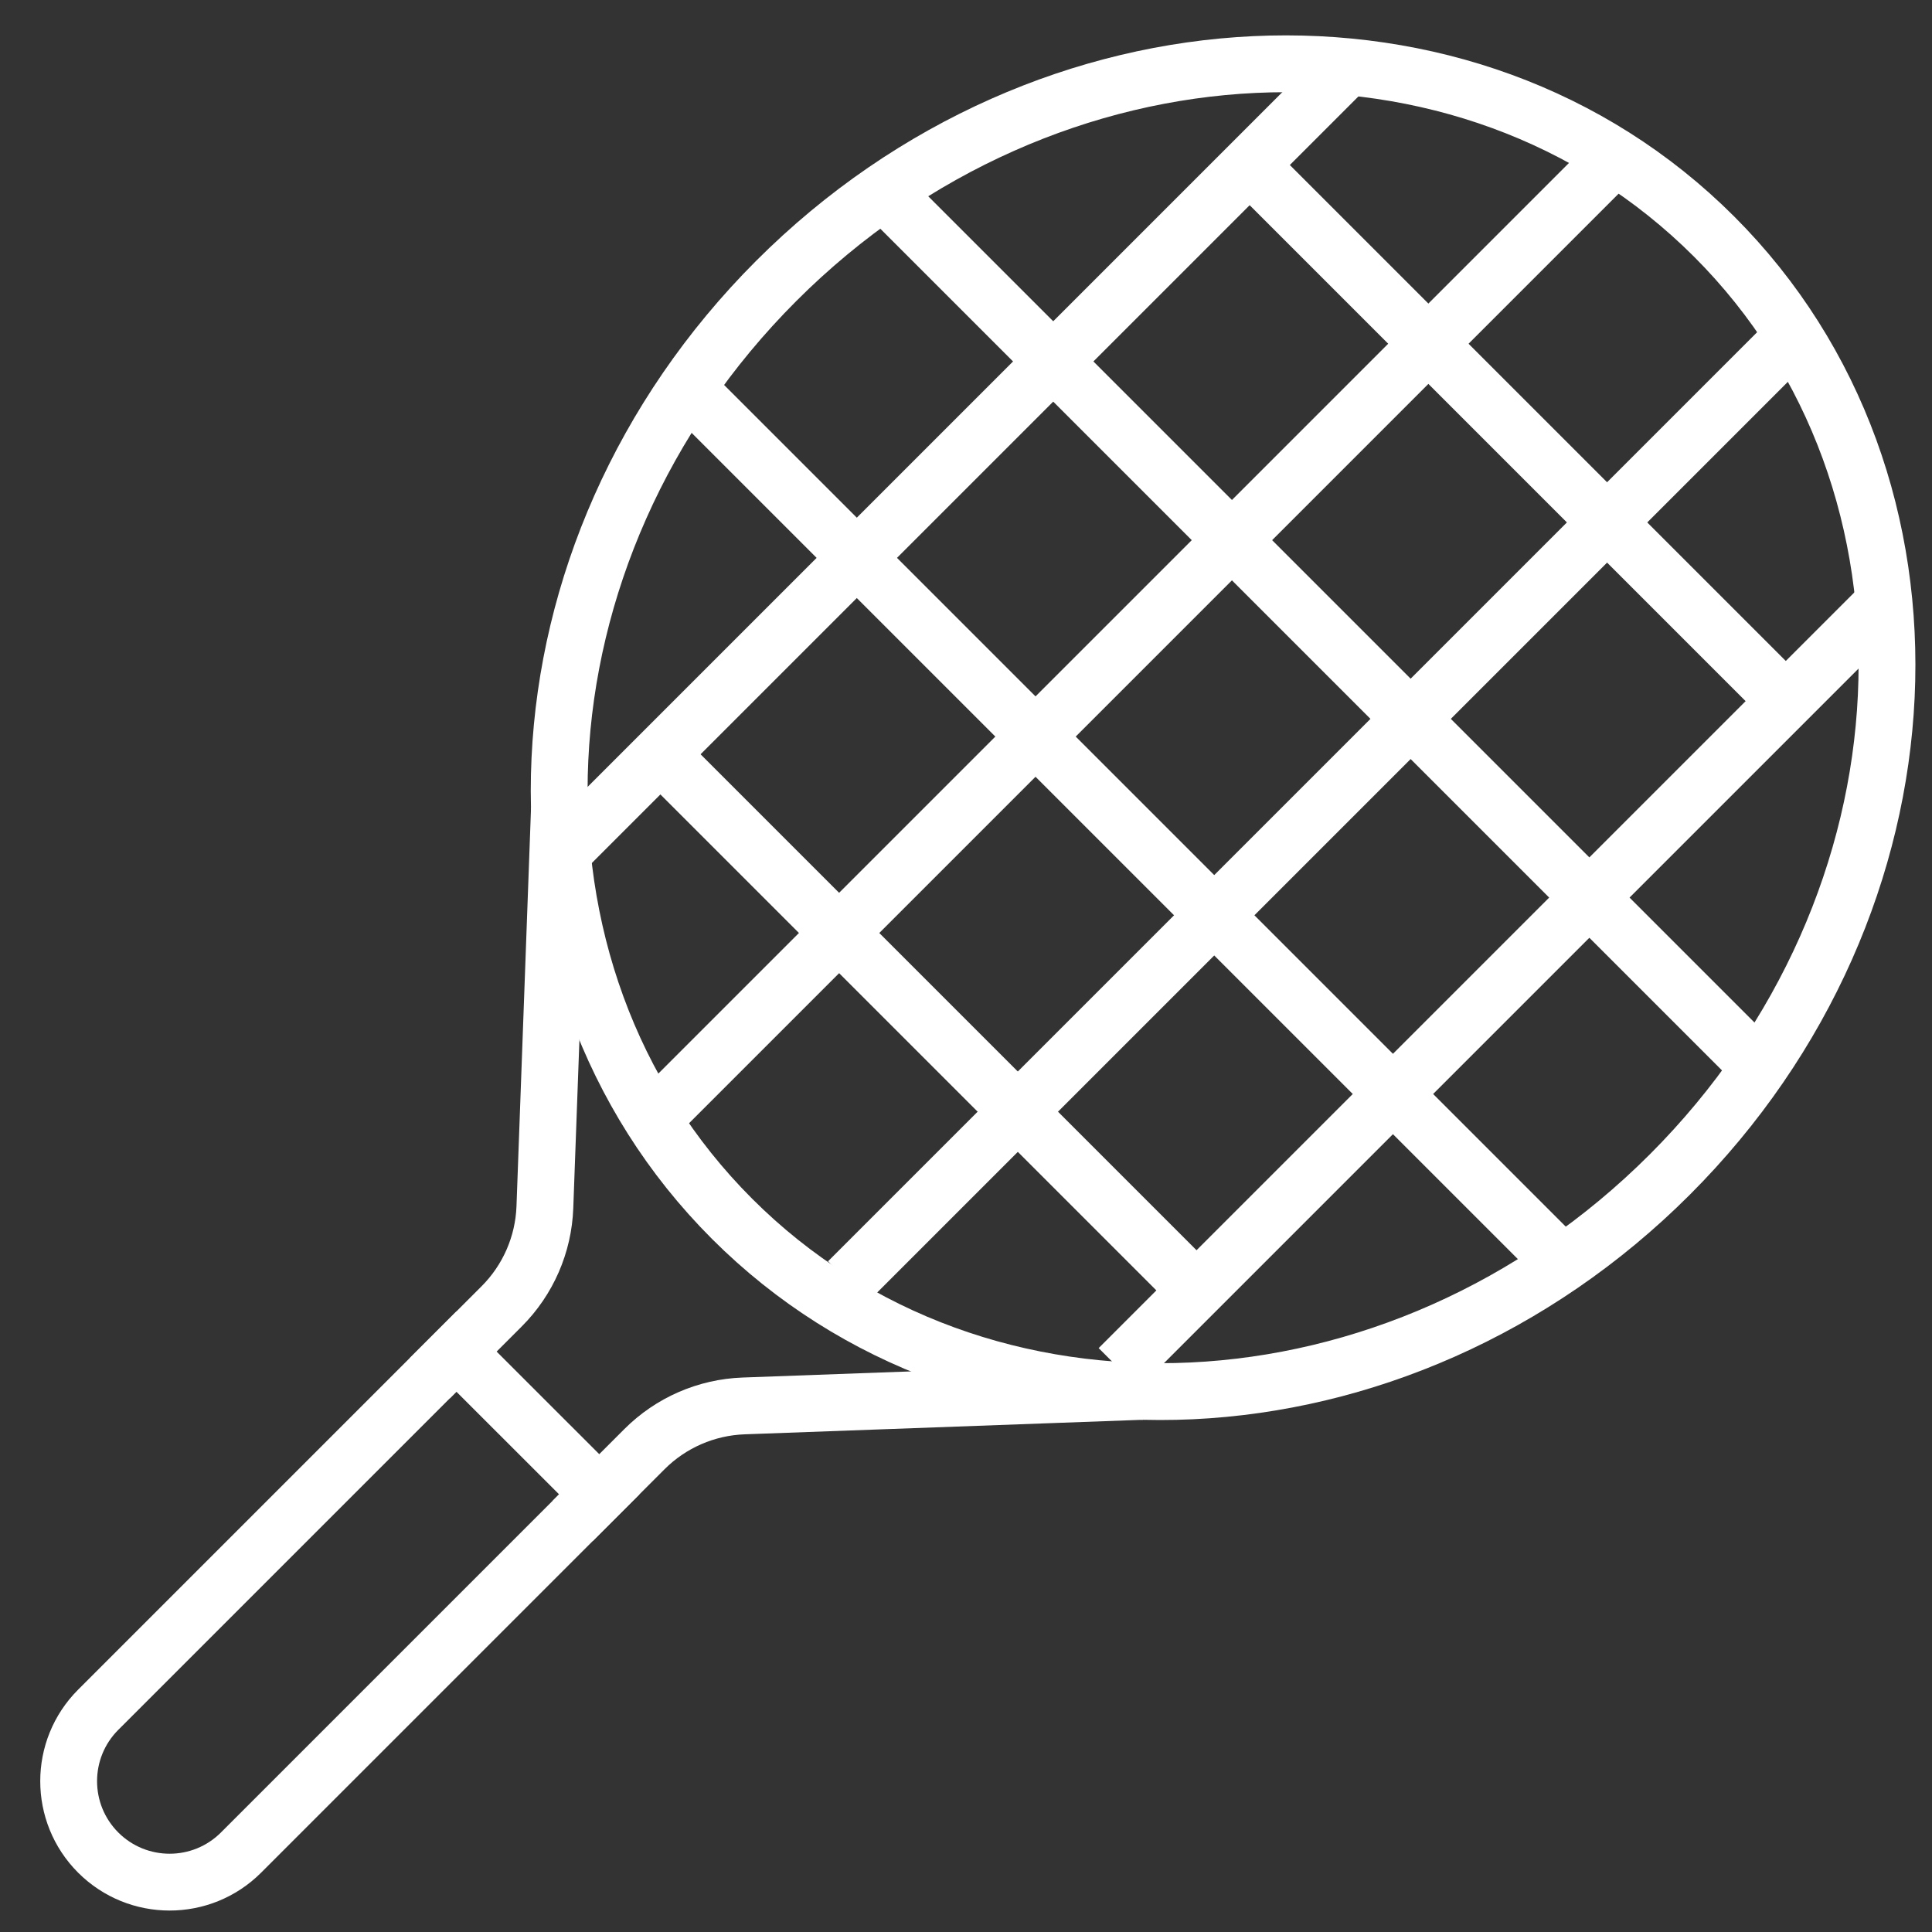
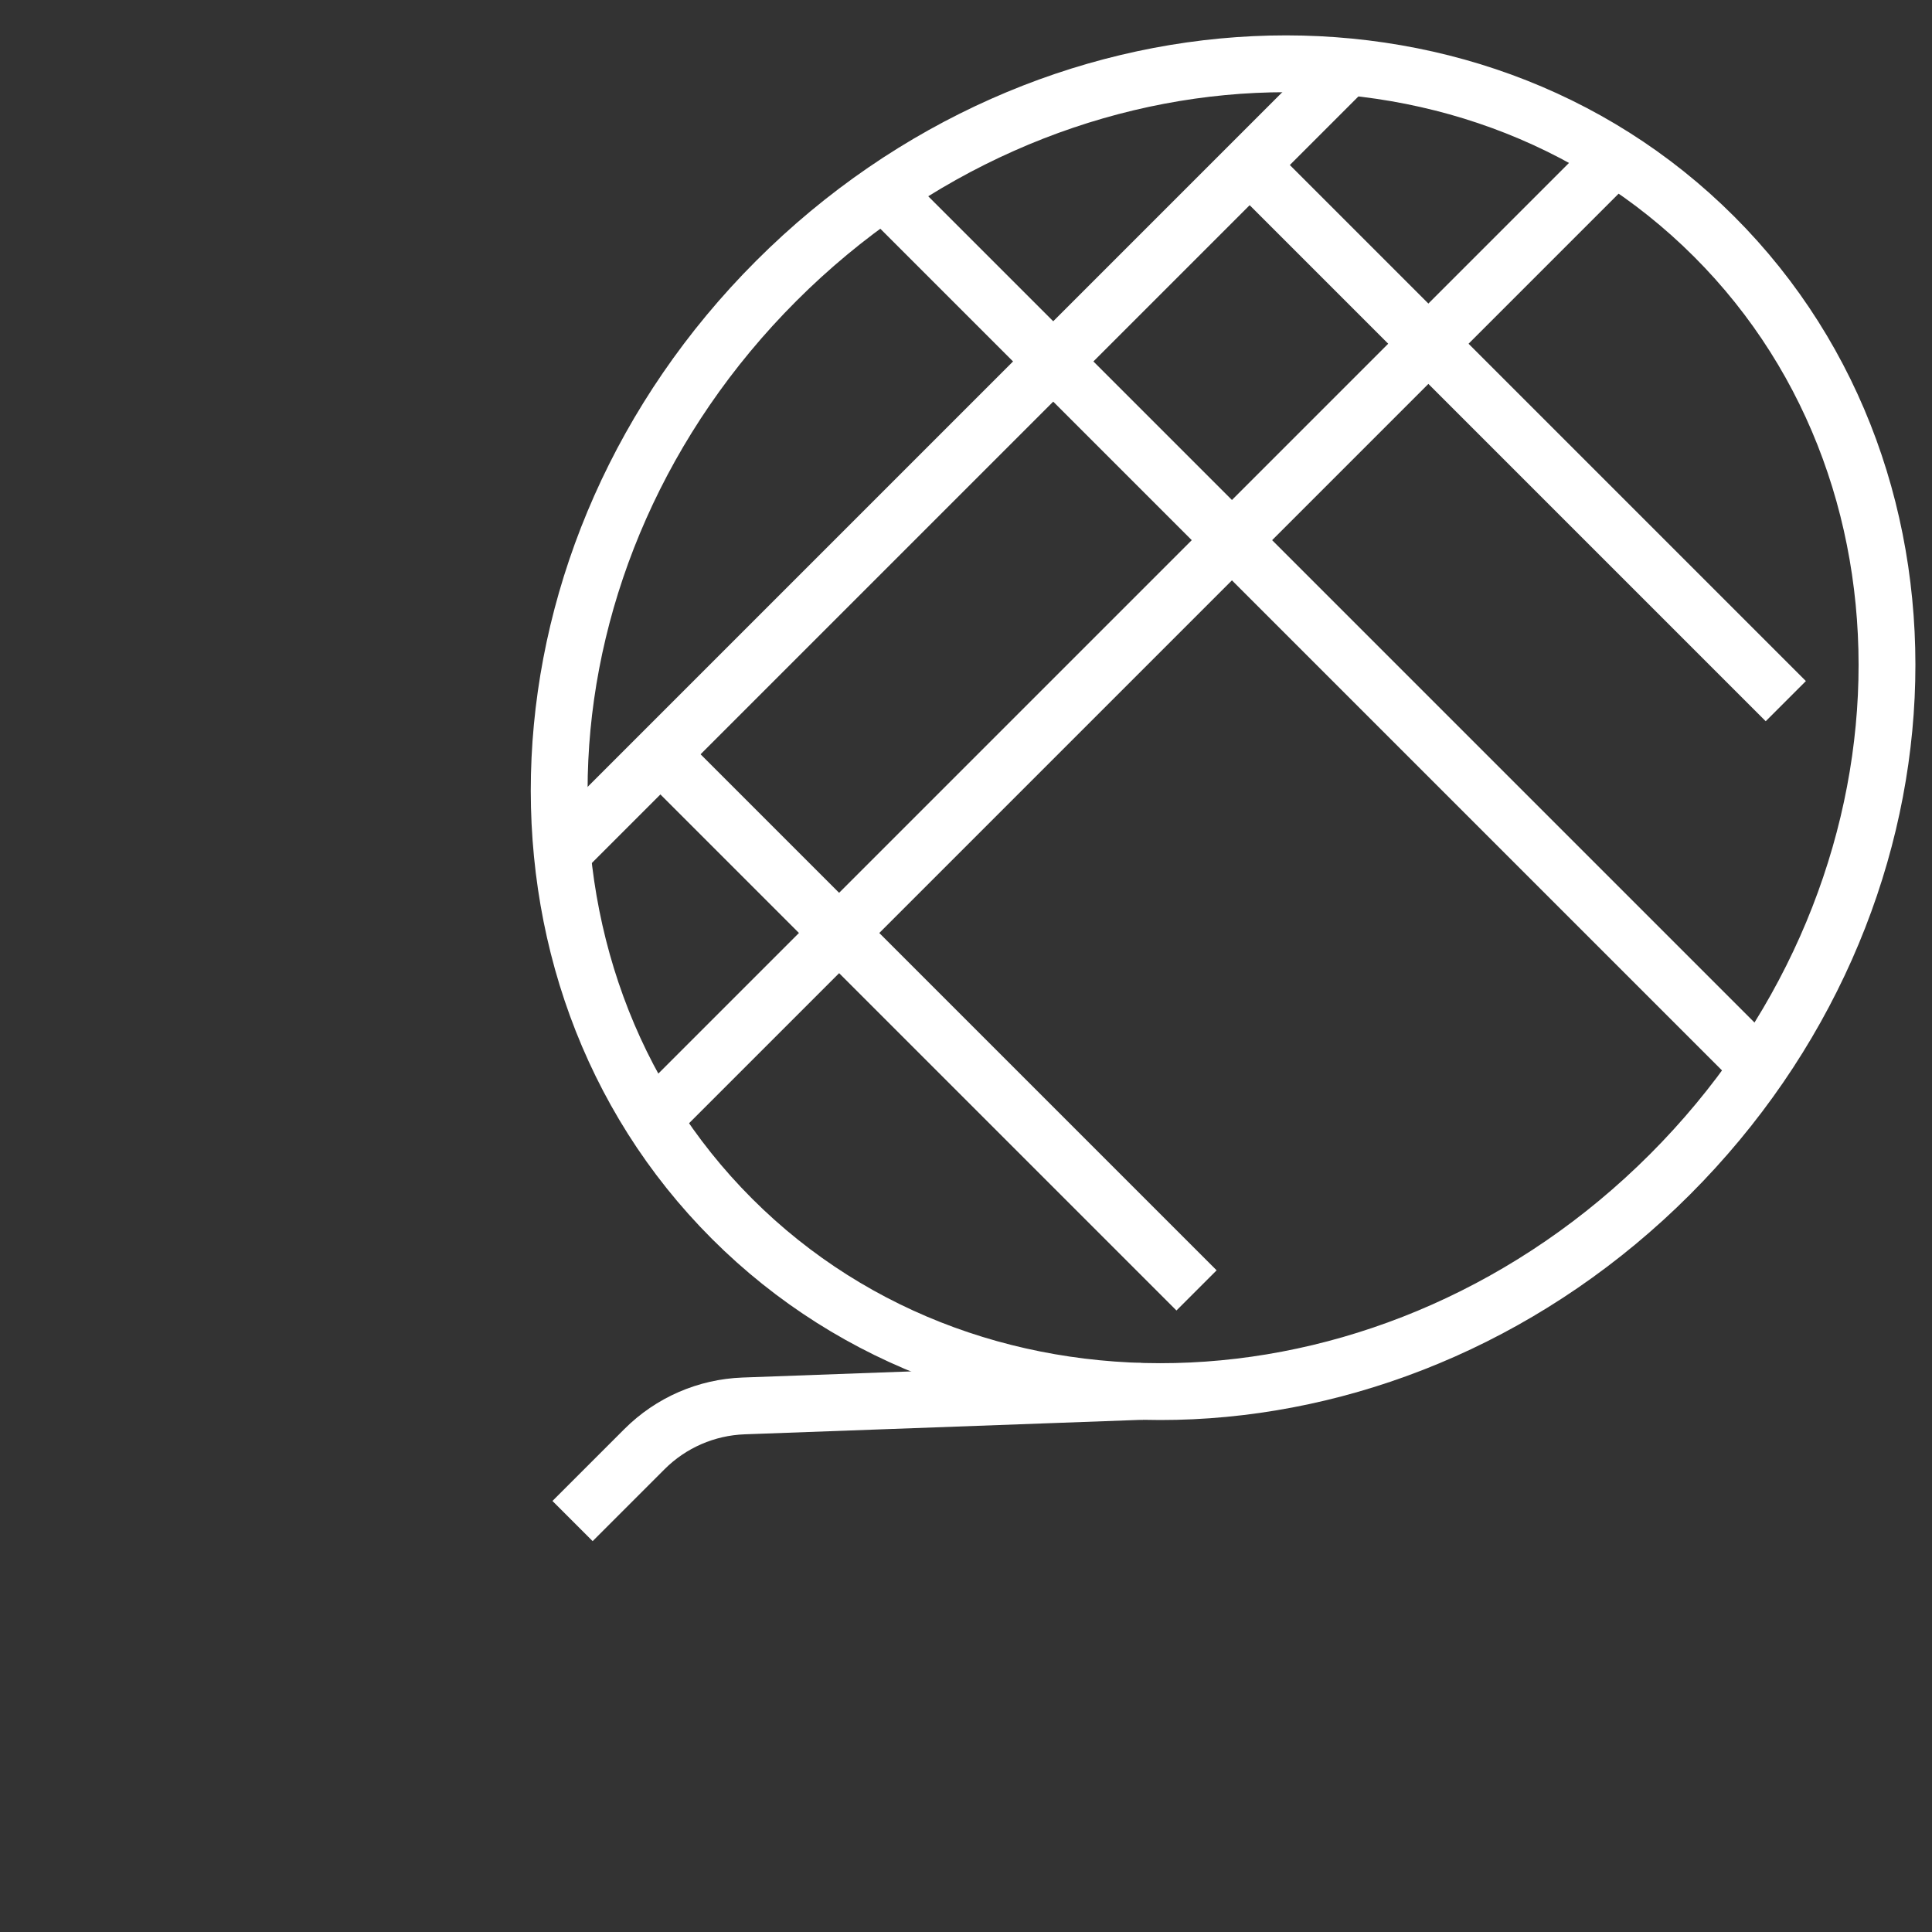
<svg xmlns="http://www.w3.org/2000/svg" width="34px" height="34px" viewBox="0 0 34 34" version="1.1">
  <rect x="0" y="0" width="34" height="34" fill="#333333" stroke="none" />
  <title>tennis_white</title>
  <g id="Community-Amenity-Icons" stroke="none" stroke-width="1" fill="none" fill-rule="evenodd">
    <g id="Icons_white" transform="translate(-178, -100)" stroke="#FFFFFF">
      <g id="tennis_white" transform="translate(179.208, 101.123)">
        <path d="M28.179,19.546 C23.406,24.319 16.017,24.668 11.674,20.325 C7.332,15.983 7.681,8.593 12.453,3.82 C17.226,-0.952 24.616,-1.301 28.958,3.041 C33.301,7.384 32.952,14.773 28.179,19.546 Z" id="Stroke-115" />
        <line x1="27.213" y1="1.642" x2="10.102" y2="18.753" id="Stroke-116" />
        <line x1="29.907" y1="17.818" x2="14.181" y2="2.092" id="Stroke-117" />
-         <line x1="26.1" y1="20.924" x2="11.173" y2="5.997" id="Stroke-118" />
        <line x1="19.849" y1="21.586" x2="10.414" y2="12.151" id="Stroke-119" />
        <line x1="30.219" y1="11.216" x2="20.784" y2="1.781" id="Stroke-120" />
        <line x1="22.511" y1="0.054" x2="8.611" y2="13.954" id="Stroke-121" />
-         <line x1="30.358" y1="4.787" x2="13.718" y2="21.427" id="Stroke-122" />
-         <line x1="31.948" y1="9.487" x2="18.48" y2="22.955" id="Stroke-123" />
-         <path d="M0.52,31.479 L0.52,31.479 C-0.173,30.785 -0.173,29.66 0.52,28.966 L6.824,22.662 L9.338,25.175 L3.034,31.479 C2.34,32.173 1.214,32.173 0.52,31.479 Z" id="Stroke-124" />
-         <path d="M6.355,23.132 L7.621,21.866 C8.086,21.401 8.357,20.778 8.381,20.122 L8.637,13.111" id="Stroke-125" />
        <path d="M8.868,25.645 L10.134,24.379 C10.599,23.914 11.222,23.643 11.878,23.619 L18.889,23.363" id="Stroke-126" />
      </g>
    </g>
  </g>
</svg>